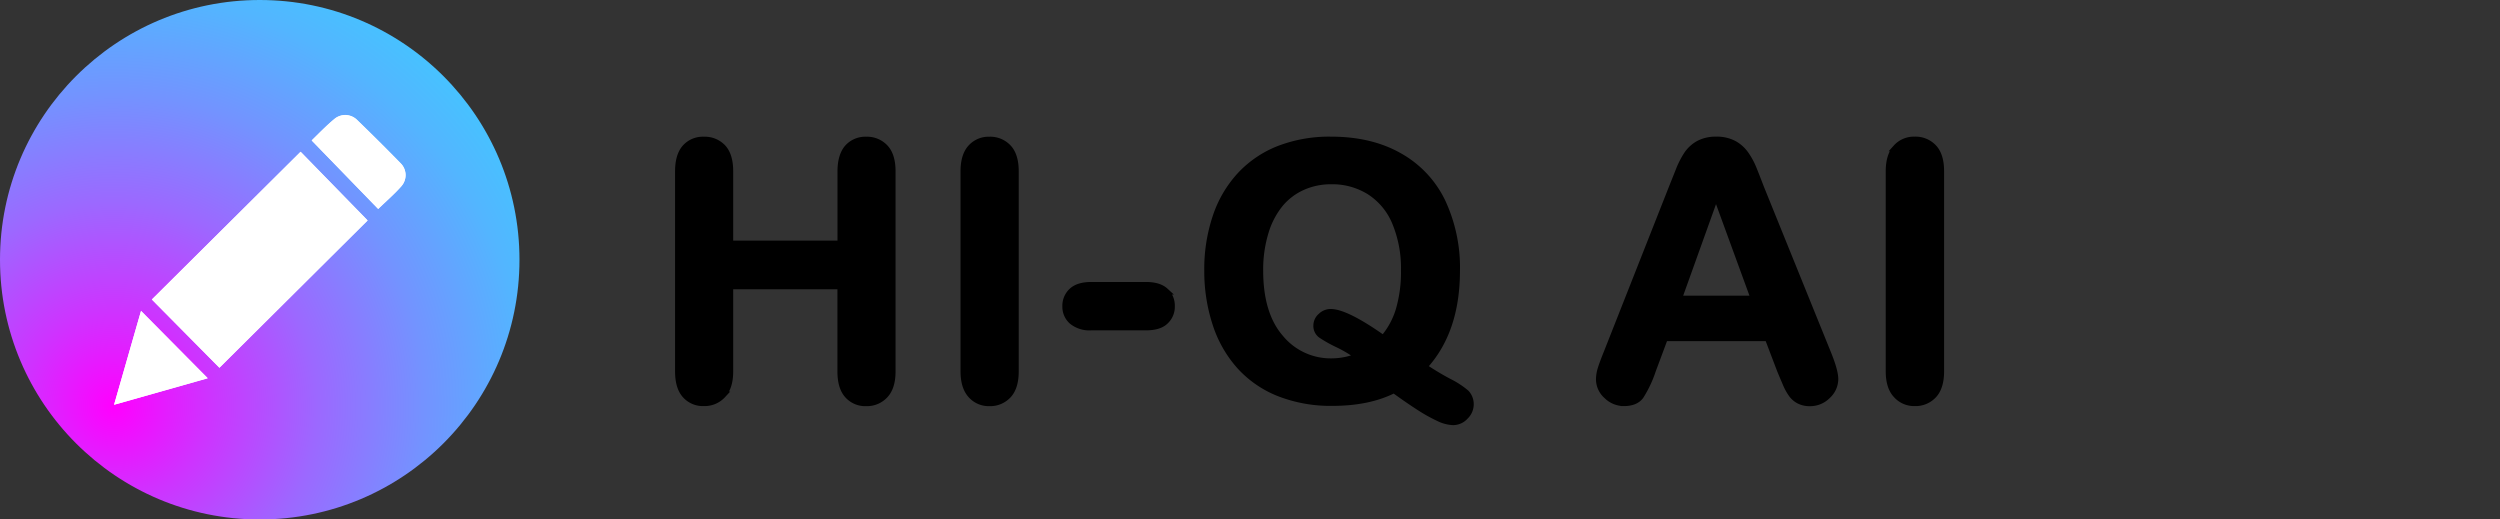
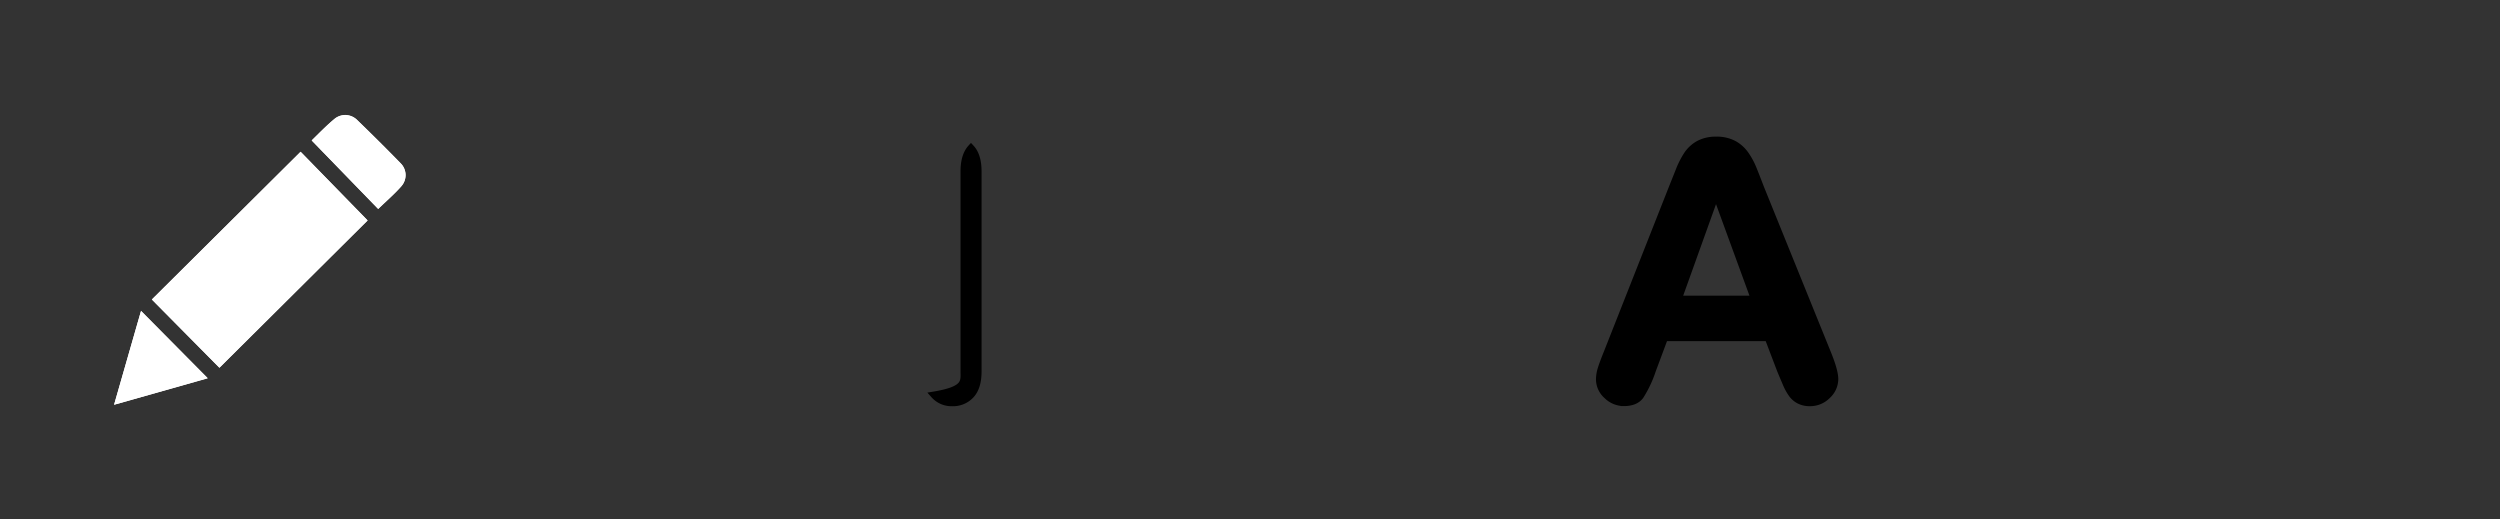
<svg xmlns="http://www.w3.org/2000/svg" viewBox="0 0 729.87 151.66">
  <rect x="0" y="0" width="729.87" height="151.66" fill="#333333" stroke="none" />
  <defs>
    <style>.cls-1{fill:url(#未命名的渐变_8);}.cls-2{fill:#fff;}.cls-3{stroke:#000;stroke-miterlimit:10;stroke-width:1.97px;}</style>
    <radialGradient id="未命名的渐变_8" cx="33.18" cy="118.58" r="197.75" gradientUnits="userSpaceOnUse">
      <stop offset="0" stop-color="#f0f" />
      <stop offset="0.14" stop-color="#ce33ff" />
      <stop offset="0.3" stop-color="#9c68ff" />
      <stop offset="0.46" stop-color="#7393ff" />
      <stop offset="0.61" stop-color="#53b5ff" />
      <stop offset="0.76" stop-color="#3ccdff" />
      <stop offset="0.89" stop-color="#2edcff" />
      <stop offset="1" stop-color="#29e1ff" />
    </radialGradient>
  </defs>
  <title>sss</title>
  <g id="图层_2" data-name="图层 2">
-     <circle class="cls-1" cx="75.83" cy="75.83" r="75.83" />
    <path class="cls-2" d="M87.76,44.31,44.34,87.44l19.72,19.91,43.26-43ZM110.43,61c2.35-2.28,4.71-4.31,6.75-6.62a4.85,4.85,0,0,0-.15-6.6q-6.27-6.43-12.72-12.66a4.92,4.92,0,0,0-6.62-.39C95.25,36.71,93.06,39,91,41Zm-49.8,49.46L41.17,90.79c-2.6,9-5.2,18.11-7.87,27.39Z" />
    <path class="cls-2" d="M87.76,44.31l19.56,20.06-43.26,43L44.34,87.44Zm29.42,10a4.85,4.85,0,0,0-.15-6.6q-6.27-6.43-12.72-12.66a4.92,4.92,0,0,0-6.62-.39C95.25,36.71,93.06,39,91,41l19.4,20C112.78,58.68,115.14,56.65,117.18,54.34Zm-76,36.45c-2.6,9-5.2,18.11-7.87,27.39l27.33-7.76Z" />
-     <path class="cls-3" d="M213.07,50V71.23h32.42V50c0-3,.69-5.31,2-6.83a6.89,6.89,0,0,1,5.39-2.27,7.16,7.16,0,0,1,5.49,2.25q2.1,2.25,2.1,6.85v58.43q0,4.61-2.13,6.88a7.11,7.11,0,0,1-5.46,2.28,6.82,6.82,0,0,1-5.41-2.31c-1.35-1.53-2-3.82-2-6.85V83.47H213.07v24.94q0,4.61-2.13,6.88a7.12,7.12,0,0,1-5.46,2.28,6.82,6.82,0,0,1-5.41-2.31c-1.35-1.53-2-3.82-2-6.85V50q0-4.54,2-6.83a6.84,6.84,0,0,1,5.44-2.27A7.16,7.16,0,0,1,211,43.13Q213.07,45.38,213.07,50Z" />
-     <path class="cls-3" d="M281.41,108.41V50q0-4.54,2.07-6.83a6.9,6.9,0,0,1,5.36-2.27,7.16,7.16,0,0,1,5.49,2.25q2.1,2.25,2.1,6.85v58.43q0,4.61-2.1,6.88a7.12,7.12,0,0,1-5.49,2.28,6.86,6.86,0,0,1-5.33-2.31C282.11,113.73,281.41,111.44,281.41,108.41Z" />
-     <path class="cls-3" d="M334.57,95.46h-16a8,8,0,0,1-5.54-1.7,5.58,5.58,0,0,1-1.89-4.37A5.74,5.74,0,0,1,313,85c1.23-1.13,3.1-1.69,5.59-1.69h16c2.49,0,4.36.56,5.59,1.69A5.74,5.74,0,0,1,342,89.39a5.66,5.66,0,0,1-1.83,4.37C339,94.9,337.1,95.46,334.57,95.46Z" />
-     <path class="cls-3" d="M415.66,107.09a81.13,81.13,0,0,0,7.18,4.33,25.2,25.2,0,0,1,5.16,3.34,4.71,4.71,0,0,1,1.26,3.51,4.8,4.8,0,0,1-1.49,3.24,4.73,4.73,0,0,1-3.61,1.62A10.55,10.55,0,0,1,420,122a46.88,46.88,0,0,1-5.77-3.24q-3.3-2.13-7.25-5-7.33,3.75-18,3.75a41.23,41.23,0,0,1-15.51-2.76,30.65,30.65,0,0,1-11.51-7.94,34.22,34.22,0,0,1-7-12.32A49.28,49.28,0,0,1,352.57,79,47.79,47.79,0,0,1,355,63.34a33.35,33.35,0,0,1,7.11-12.14,30.72,30.72,0,0,1,11.33-7.67,40.79,40.79,0,0,1,15.17-2.65q11.53,0,19.81,4.68A30.28,30.28,0,0,1,421,58.86a45.37,45.37,0,0,1,4.25,20.26Q425.22,96.78,415.66,107.09ZM403.87,98.9a22.91,22.91,0,0,0,4.63-8.5A39.35,39.35,0,0,0,410,79a34.89,34.89,0,0,0-2.63-14.12,19.66,19.66,0,0,0-7.51-9,20.59,20.59,0,0,0-11.21-3.07,20.3,20.3,0,0,0-8.32,1.7,18.26,18.26,0,0,0-6.58,4.93,23.88,23.88,0,0,0-4.35,8.27A37.51,37.51,0,0,0,367.8,79q0,12.8,6,19.7a19.06,19.06,0,0,0,15.08,6.91,20.63,20.63,0,0,0,7.68-1.57,38.78,38.78,0,0,0-5.94-3.54,38.2,38.2,0,0,1-4.88-2.73,3.18,3.18,0,0,1-1.32-2.74,3.54,3.54,0,0,1,1.27-2.68,4,4,0,0,1,2.78-1.16Q393,91.21,403.87,98.9Z" />
+     <path class="cls-3" d="M281.41,108.41V50q0-4.54,2.07-6.83q2.1,2.25,2.1,6.85v58.43q0,4.61-2.1,6.88a7.12,7.12,0,0,1-5.49,2.28,6.86,6.86,0,0,1-5.33-2.31C282.11,113.73,281.41,111.44,281.41,108.41Z" />
    <path class="cls-3" d="M519.71,107.9l-3.54-9.3H486l-3.55,9.51a33.09,33.09,0,0,1-3.54,7.51q-1.47,1.95-4.8,1.95a7.07,7.07,0,0,1-5-2.08,6.35,6.35,0,0,1-2.18-4.7,10.45,10.45,0,0,1,.51-3.14c.34-1.08.89-2.58,1.67-4.5l19-48.16,2-5a25.18,25.18,0,0,1,2.43-4.83,9.85,9.85,0,0,1,3.38-3.12A10.43,10.43,0,0,1,501,40.88a10.55,10.55,0,0,1,5.24,1.18,10.11,10.11,0,0,1,3.38,3.07,21,21,0,0,1,2.18,4q.88,2.15,2.25,5.74l19.38,47.85c1.51,3.65,2.27,6.29,2.27,8a6.56,6.56,0,0,1-2.15,4.73,7.07,7.07,0,0,1-5.18,2.15,6.62,6.62,0,0,1-3-.64,6.12,6.12,0,0,1-2.12-1.72,15.41,15.41,0,0,1-1.85-3.33C520.74,110.38,520.18,109.05,519.71,107.9ZM490,87.31h22.16l-11.18-30.6Z" />
-     <path class="cls-3" d="M551.52,108.41V50q0-4.54,2.08-6.83A6.9,6.9,0,0,1,559,40.88a7.16,7.16,0,0,1,5.49,2.25q2.1,2.25,2.1,6.85v58.43q0,4.61-2.1,6.88a7.12,7.12,0,0,1-5.49,2.28,6.9,6.9,0,0,1-5.34-2.31C552.22,113.73,551.52,111.44,551.52,108.41Z" />
  </g>
</svg>